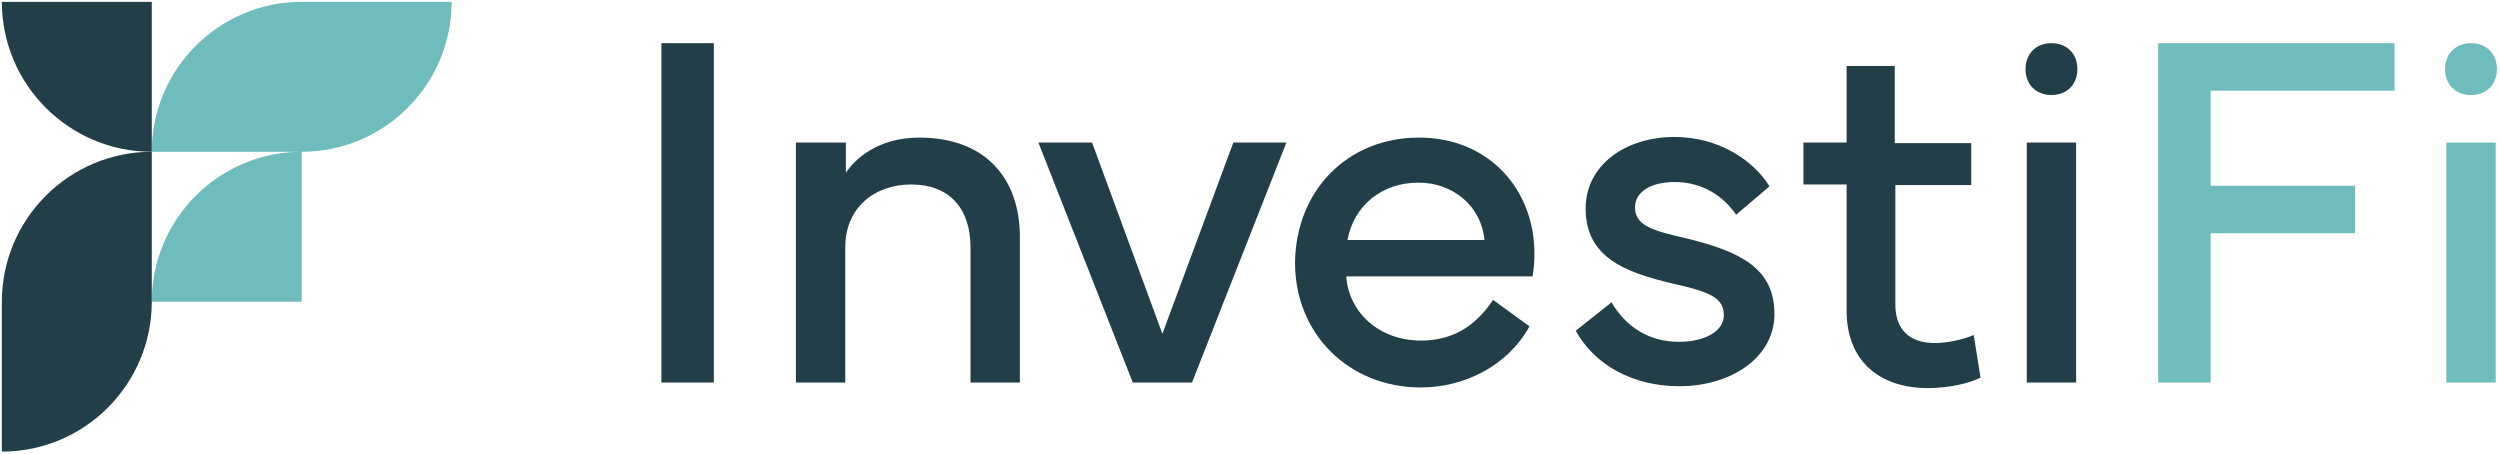
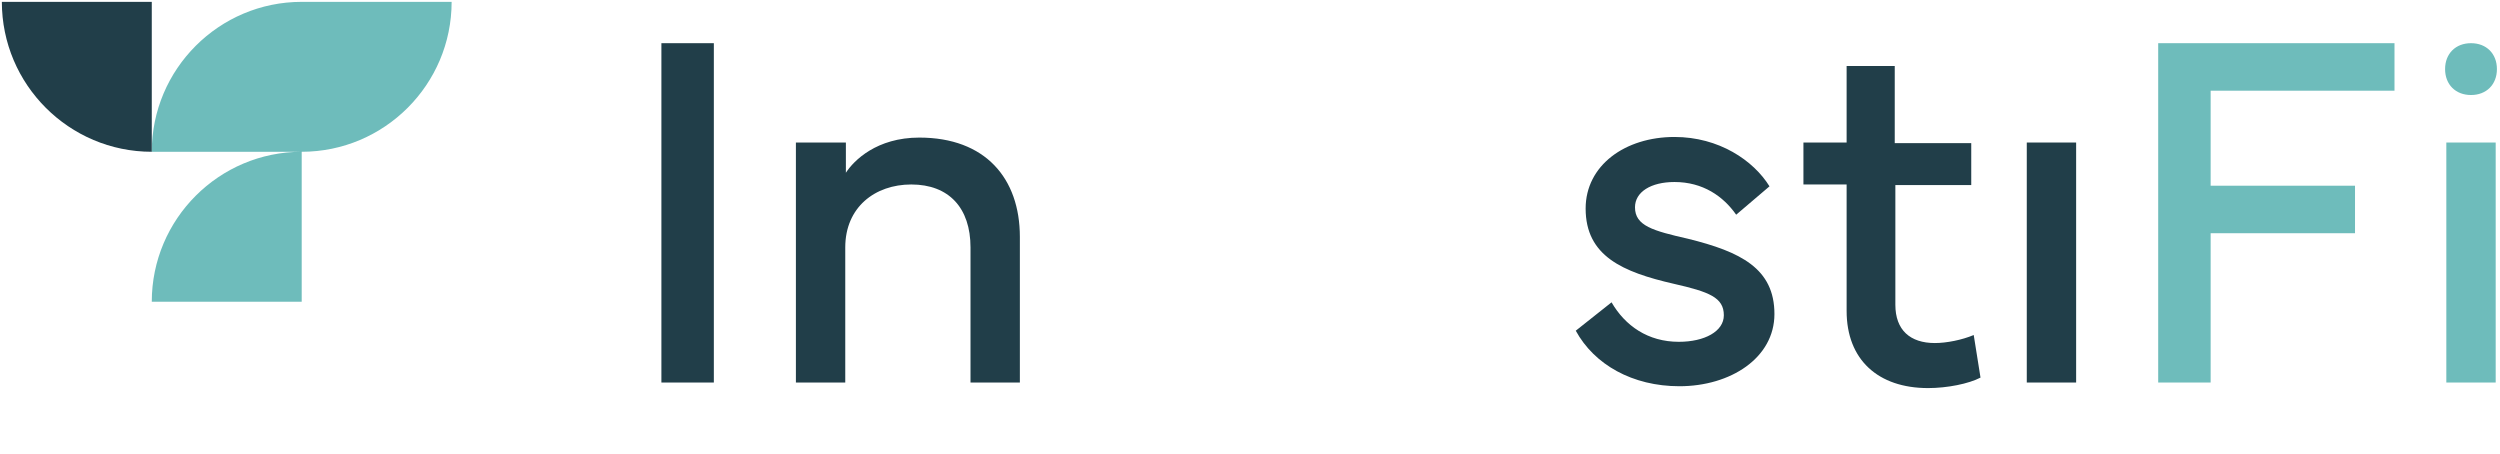
<svg xmlns="http://www.w3.org/2000/svg" version="1.1" id="Layer_1" x="0px" y="0px" viewBox="0 0 405.2 73.6" style="enable-background:new 0 0 405.2 73.6;" xml:space="preserve">
  <style type="text/css">
	.st0{fill:#6EBCBB;}
	.st1{fill:#213E49;}
</style>
  <path class="st0" d="M48.9,0.3L48.9,0.3c-13.4,0-24.3,10.9-24.3,24.3h24.3c-13.4,0-24.3,10.9-24.3,24.3h24.3V24.6  c13.4,0,24.3-10.9,24.3-24.3C73.2,0.3,48.9,0.3,48.9,0.3z" />
  <path class="st1" d="M0.3,0.3L0.3,0.3c0,13.4,10.9,24.3,24.3,24.3V0.3H0.3z" />
-   <path class="st1" d="M0.3,48.9L0.3,48.9v24.3c13.4,0,24.3-10.9,24.3-24.3V24.6C11.2,24.6,0.3,35.5,0.3,48.9" />
  <rect x="107.2" y="7" class="st1" width="8.5" height="55" />
  <path class="st1" d="M129,62V23.1h8.1V28c1.3-2,5-5.7,11.9-5.7c10.7,0,16.3,6.6,16.3,16.1V62h-8V40.1c0-6.4-3.5-10.2-9.6-10.2  c-5.9,0-10.7,3.7-10.7,10.2V62H129z" />
-   <polygon class="st1" points="168.3,23.1 177,23.1 188.4,54.1 199.9,23.1 208.5,23.1 193.2,62 183.6,62 " />
-   <path class="st1" d="M230,22.3c11.3,0,18.7,8.4,18.7,18.8c0,1.2-0.1,2.5-0.3,3.7h-30.2c0.4,5.8,5.3,10.4,12.1,10.4  c4.9,0,8.7-2.1,11.7-6.6l5.9,4.3c-3.6,6.5-10.7,9.9-17.6,9.9c-11.7,0-20.4-8.7-20.4-20.2C210,31,218.3,22.3,230,22.3 M240.6,38.9  c-0.5-5.5-5.1-9.3-10.7-9.3c-6,0-10.5,3.8-11.5,9.3H240.6z" />
  <path class="st1" d="M261.2,49c2.2,3.8,5.9,6.4,10.9,6.4c4.2,0,7.3-1.7,7.3-4.3c0-2.9-2.4-3.8-8.1-5.1C263,44.1,257,41.5,257,33.8  c0-7,6.4-11.6,14.4-11.6c7.2,0,12.8,3.8,15.4,8l-5.4,4.6c-2.1-3-5.4-5.3-10-5.3c-3.8,0-6.4,1.6-6.4,4.1c0,3,2.9,3.8,8.6,5.1  c8.5,2.1,14,4.8,14,12.2c0,7.1-7.1,11.7-15.4,11.7c-7.6,0-13.8-3.5-16.8-9L261.2,49z" />
  <path class="st1" d="M292.3,29.9v-6.8h7V10.7h7.8v12.5h12.4V30h-12.3v19.4c0,4.1,2.4,6.2,6.4,6.2c1.9,0,4.4-0.5,6.3-1.3l1.1,6.9  c-1.9,1-5.4,1.7-8.5,1.7c-8.1,0-13.2-4.6-13.2-12.5V29.9H292.3z" />
-   <path class="st1" d="M332.5,7c2.5,0,4.2,1.7,4.2,4.2s-1.7,4.2-4.2,4.2s-4.2-1.7-4.2-4.2S330,7,332.5,7" />
  <path class="st0" d="M400.5,7c2.5,0,4.2,1.7,4.2,4.2s-1.7,4.2-4.2,4.2s-4.2-1.7-4.2-4.2S398,7,400.5,7" />
  <rect x="328.5" y="23.1" class="st1" width="8" height="38.9" />
  <polygon class="st0" points="349.8,7 388.1,7 388.1,14.7 358.3,14.7 358.3,30.1 381.7,30.1 381.7,37.8 358.3,37.8 358.3,62   349.8,62 " />
  <rect x="396.5" y="23.1" class="st0" width="8" height="38.9" />
</svg>